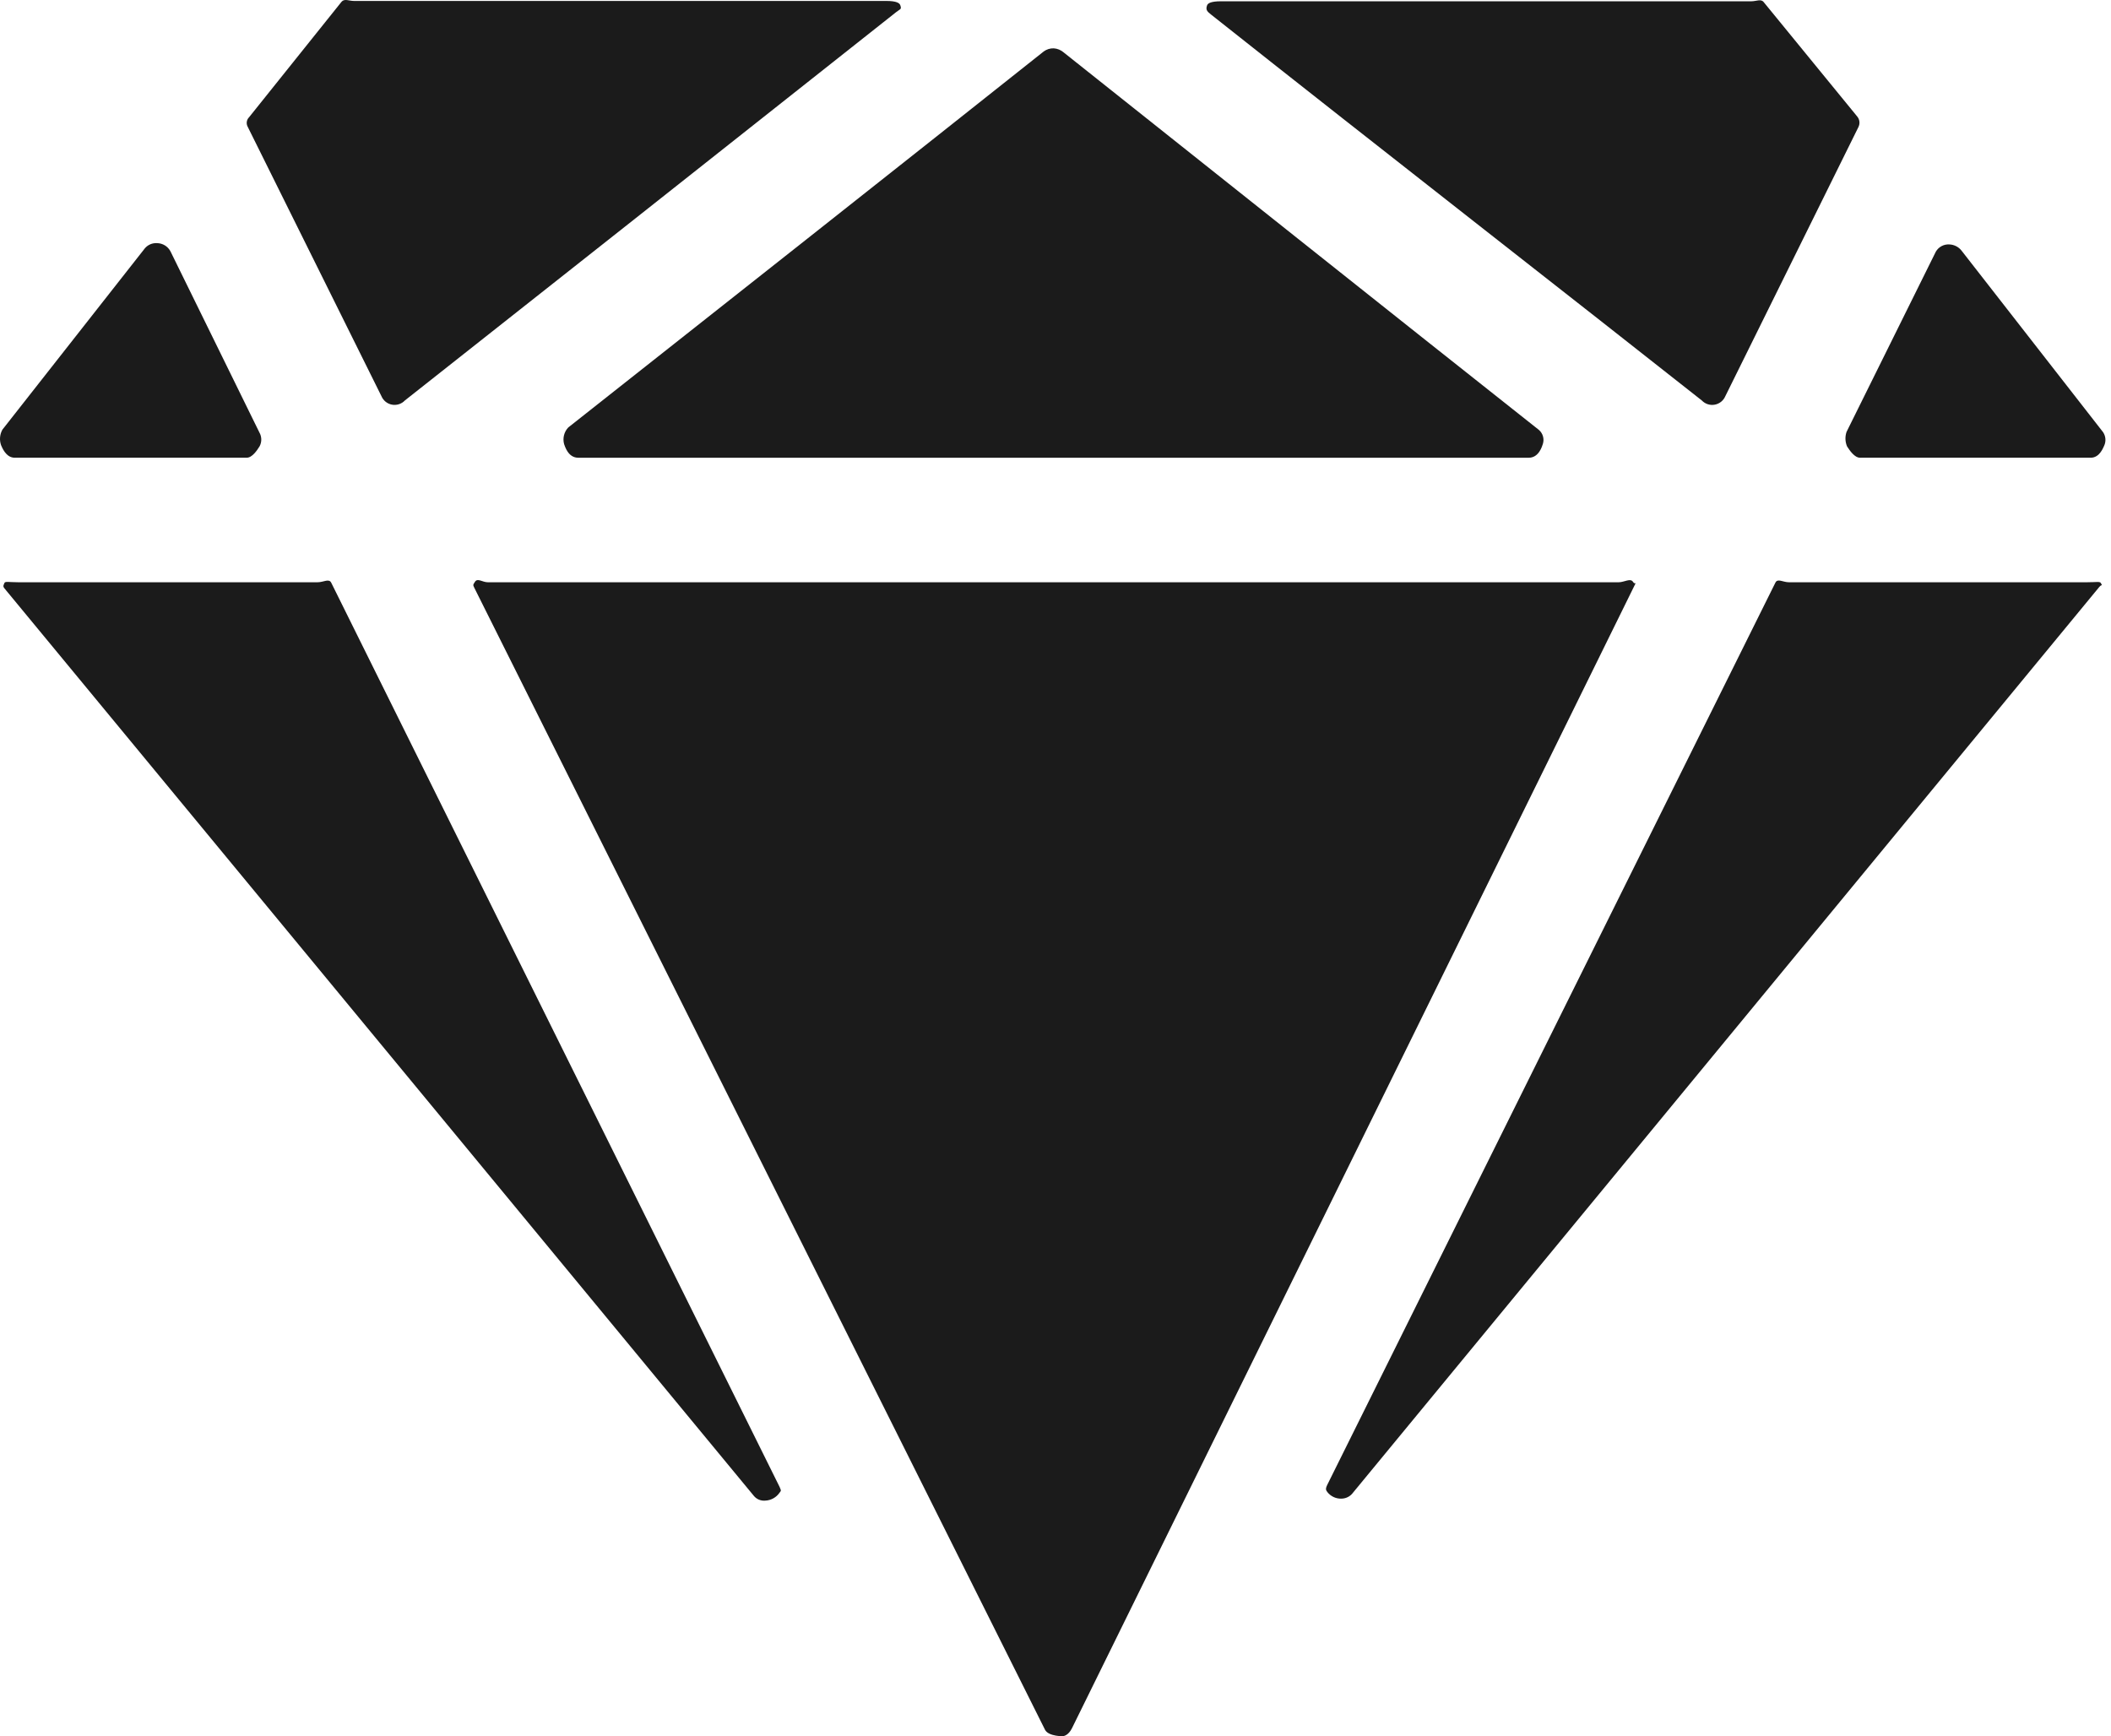
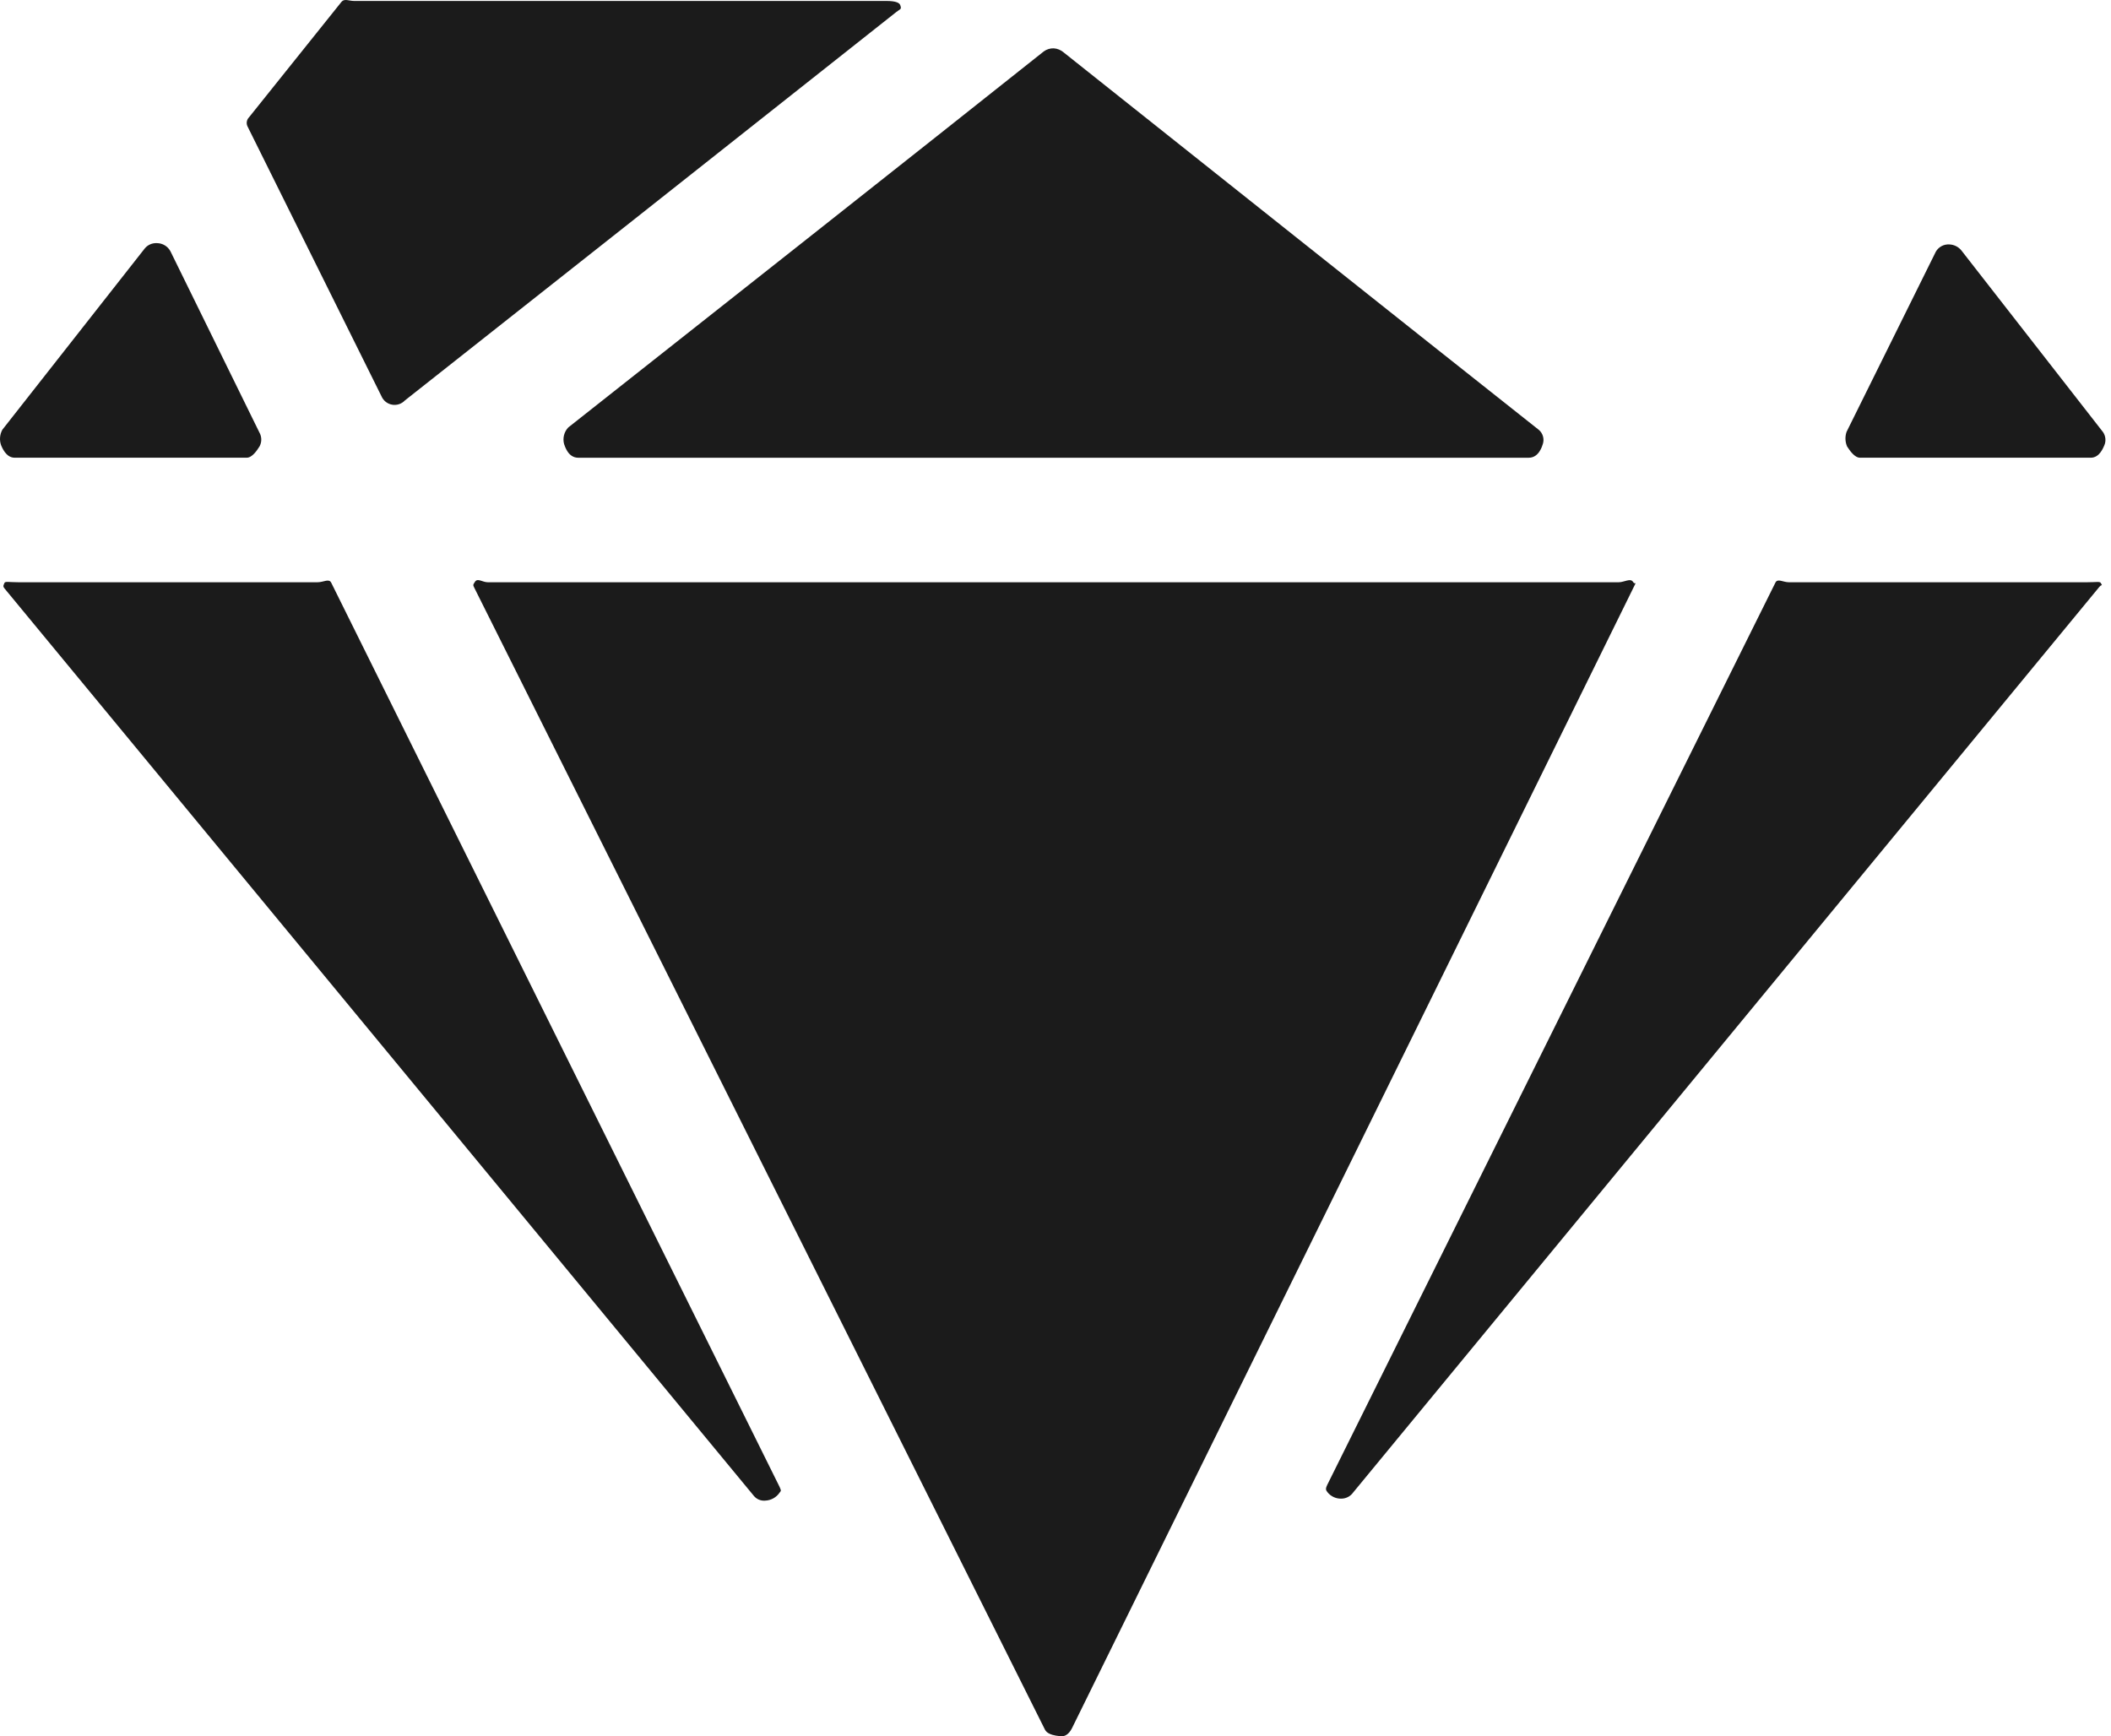
<svg xmlns="http://www.w3.org/2000/svg" width="293" height="241" viewBox="0 0 293 241" fill="none">
  <path d="M45.976 80.888C45.665 80.254 44.916 80.818 44.098 80.818H2.51C1.225 80.818 0.736 80.663 0.615 80.916C0.373 81.435 0.442 81.458 0.833 81.93L104.629 207.629C104.817 207.859 105.058 208.039 105.331 208.155C105.604 208.27 105.901 208.317 106.196 208.292C106.593 208.278 106.981 208.172 107.33 207.98C107.678 207.789 107.976 207.519 108.201 207.191C108.368 206.926 108.495 207.024 108.201 206.379L45.976 80.888Z" fill="#1B1B1B" />
  <path d="M258.174 63.534H290.188C291.467 63.534 291.956 62.036 292.077 61.806C292.202 61.511 292.25 61.191 292.219 60.873C292.188 60.555 292.078 60.25 291.899 59.985L272.254 34.787C272.052 34.529 271.797 34.319 271.505 34.171C271.213 34.022 270.893 33.94 270.566 33.928C270.191 33.904 269.816 33.984 269.484 34.162C269.152 34.339 268.876 34.605 268.688 34.931L256.296 59.945C256.07 60.603 256.095 61.321 256.365 61.961C256.728 62.52 257.397 63.534 258.174 63.534Z" fill="#1B1B1B" />
  <path d="M2.034 63.532H34.238C35.01 63.532 35.684 62.507 36.041 61.931C36.174 61.672 36.25 61.388 36.262 61.097C36.274 60.807 36.222 60.517 36.111 60.249L23.667 34.9C23.488 34.554 23.218 34.264 22.886 34.061C22.553 33.858 22.172 33.75 21.783 33.748C21.465 33.73 21.148 33.785 20.856 33.911C20.564 34.038 20.305 34.23 20.101 34.474L0.329 59.644C0.149 59.97 0.04 60.331 0.009 60.702C-0.022 61.073 0.026 61.447 0.15 61.798C0.271 62.052 0.796 63.532 2.034 63.532Z" fill="#1B1B1B" />
-   <path d="M236.206 55.586C236.432 55.823 236.712 56.001 237.023 56.103C237.334 56.206 237.666 56.229 237.989 56.172C238.311 56.115 238.614 55.979 238.871 55.776C239.128 55.573 239.331 55.31 239.461 55.01L257.936 17.65C258.059 17.413 258.109 17.146 258.079 16.881C258.049 16.616 257.942 16.366 257.769 16.163L244.79 0.286C244.416 -0.192 243.77 0.177 243.096 0.177H169.488C168.071 0.177 167.633 0.453 167.535 0.753C167.322 1.363 167.535 1.582 168.111 2.037C190.326 19.649 220.41 43.096 236.206 55.586Z" fill="#1B1B1B" />
  <path d="M52.949 55.004C53.078 55.305 53.28 55.57 53.537 55.774C53.794 55.977 54.098 56.114 54.421 56.171C54.744 56.228 55.076 56.204 55.387 56.101C55.698 55.998 55.979 55.819 56.204 55.58C72.087 43.044 102.372 19.125 124.402 1.669C124.979 1.214 125.168 1.323 124.95 0.707C124.852 0.424 124.42 0.131 123.008 0.131H49.129C48.449 0.131 47.798 -0.232 47.401 0.252L34.571 16.273C34.398 16.445 34.286 16.669 34.253 16.91C34.22 17.151 34.267 17.397 34.387 17.61L52.949 55.004Z" fill="#1B1B1B" />
  <path d="M224.662 80.821H67.721C66.949 80.821 66.281 80.187 65.924 80.757C65.647 81.195 65.624 81.166 65.849 81.622L145.045 240.095C145.523 241.063 147.695 240.999 147.695 240.999V240.947C147.695 240.947 148.312 240.844 148.79 239.876L226.926 81.143C227.15 80.694 226.926 81.207 226.661 80.769C226.304 80.199 225.439 80.821 224.662 80.821Z" fill="#1B1B1B" />
  <path d="M80.259 63.535H212.185C213.608 63.535 214.046 61.91 214.144 61.622C214.253 61.28 214.26 60.913 214.162 60.567C214.065 60.221 213.868 59.911 213.596 59.675C194.009 44.184 165.93 21.814 147.645 7.285C147.258 6.946 146.77 6.743 146.257 6.709C145.758 6.693 145.269 6.845 144.868 7.141C126.911 21.416 98.607 43.752 78.87 59.335C78.585 59.638 78.382 60.009 78.281 60.412C78.18 60.816 78.185 61.238 78.294 61.64C78.404 61.922 78.836 63.535 80.259 63.535Z" fill="#1B1B1B" />
  <path d="M289.683 80.819H248.29C247.472 80.819 246.723 80.242 246.418 80.876L184.234 206.074C183.917 206.719 184.05 206.834 184.234 207.105C184.47 207.407 184.776 207.647 185.125 207.806C185.474 207.964 185.856 208.036 186.239 208.015C186.547 208.004 186.848 207.922 187.12 207.776C187.391 207.63 187.626 207.424 187.806 207.174L291.377 81.469C291.768 80.997 291.843 81.469 291.596 80.934C291.457 80.68 290.968 80.819 289.683 80.819Z" fill="#1B1B1B" />
</svg>